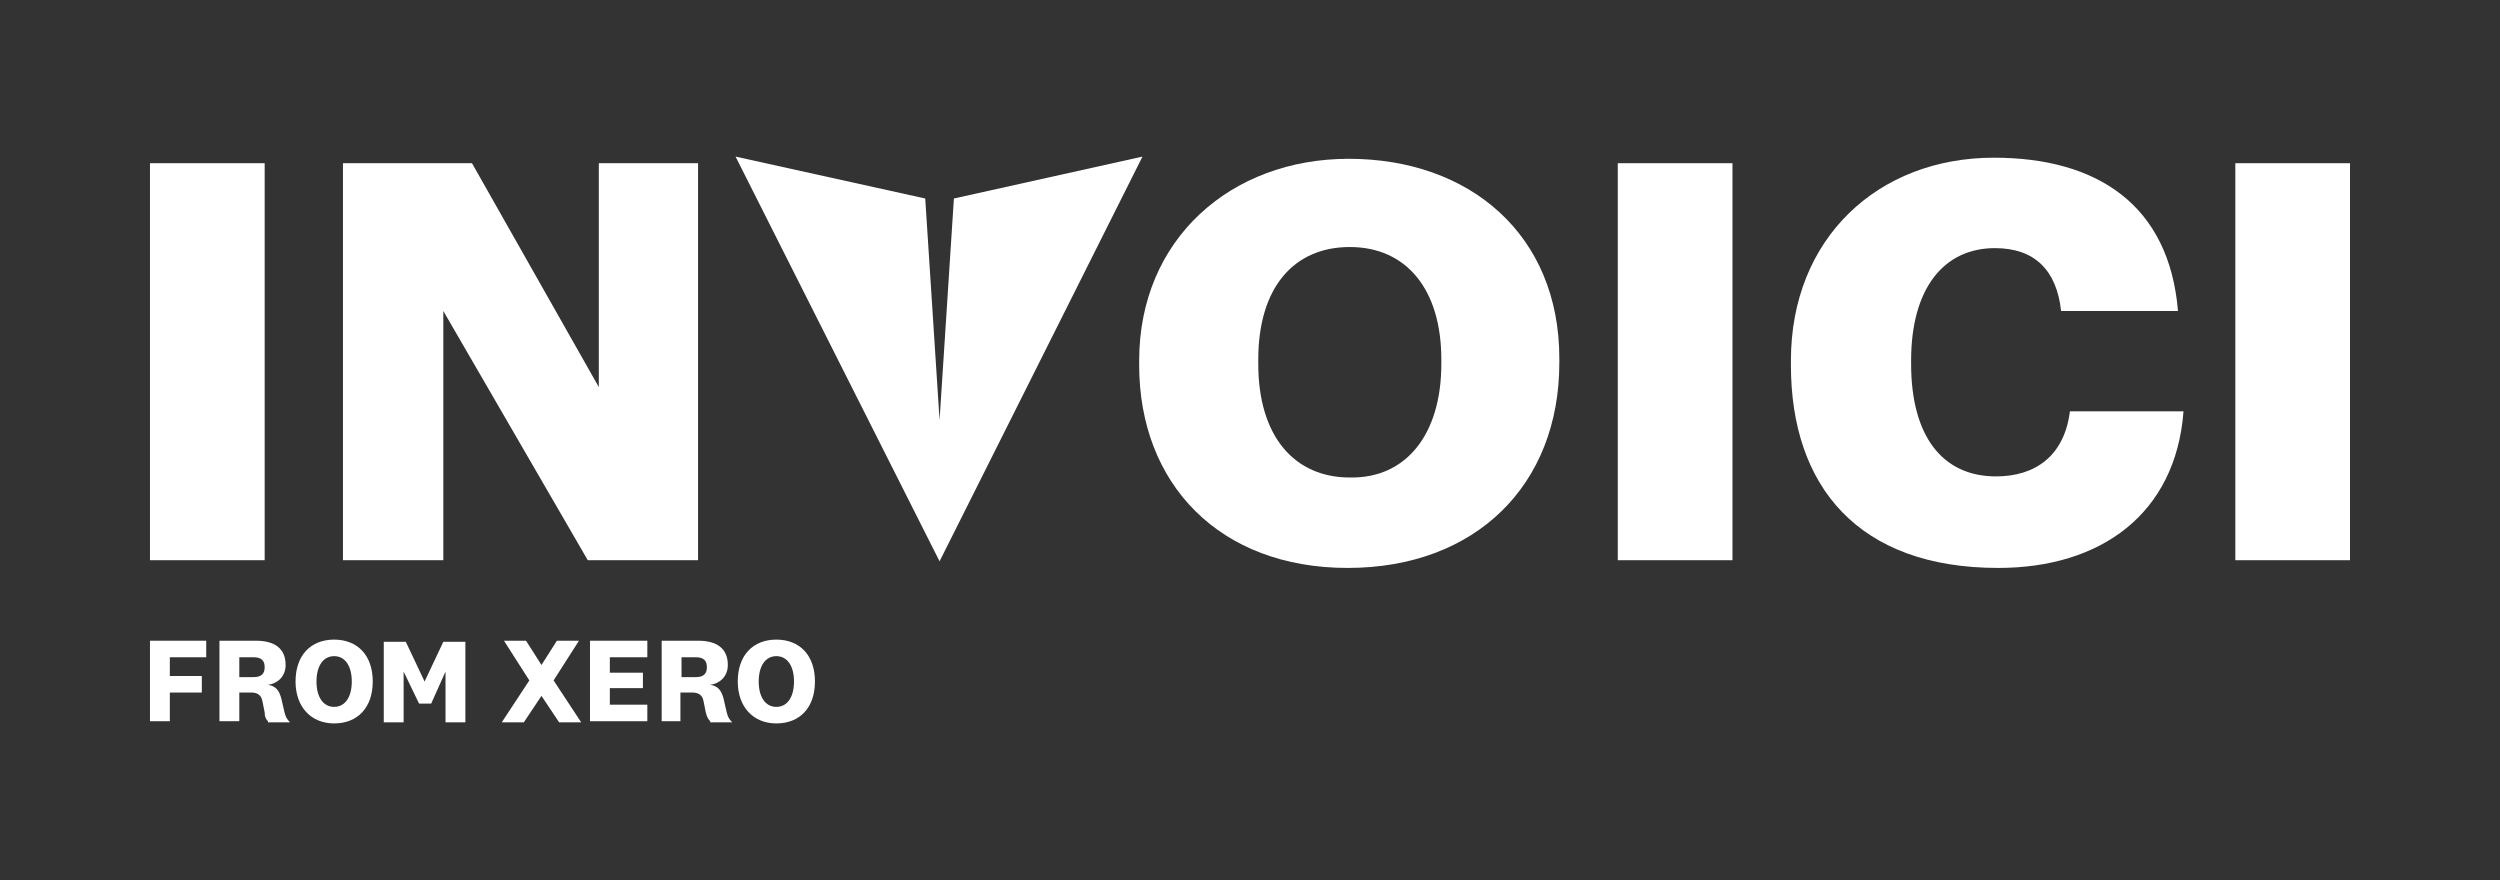
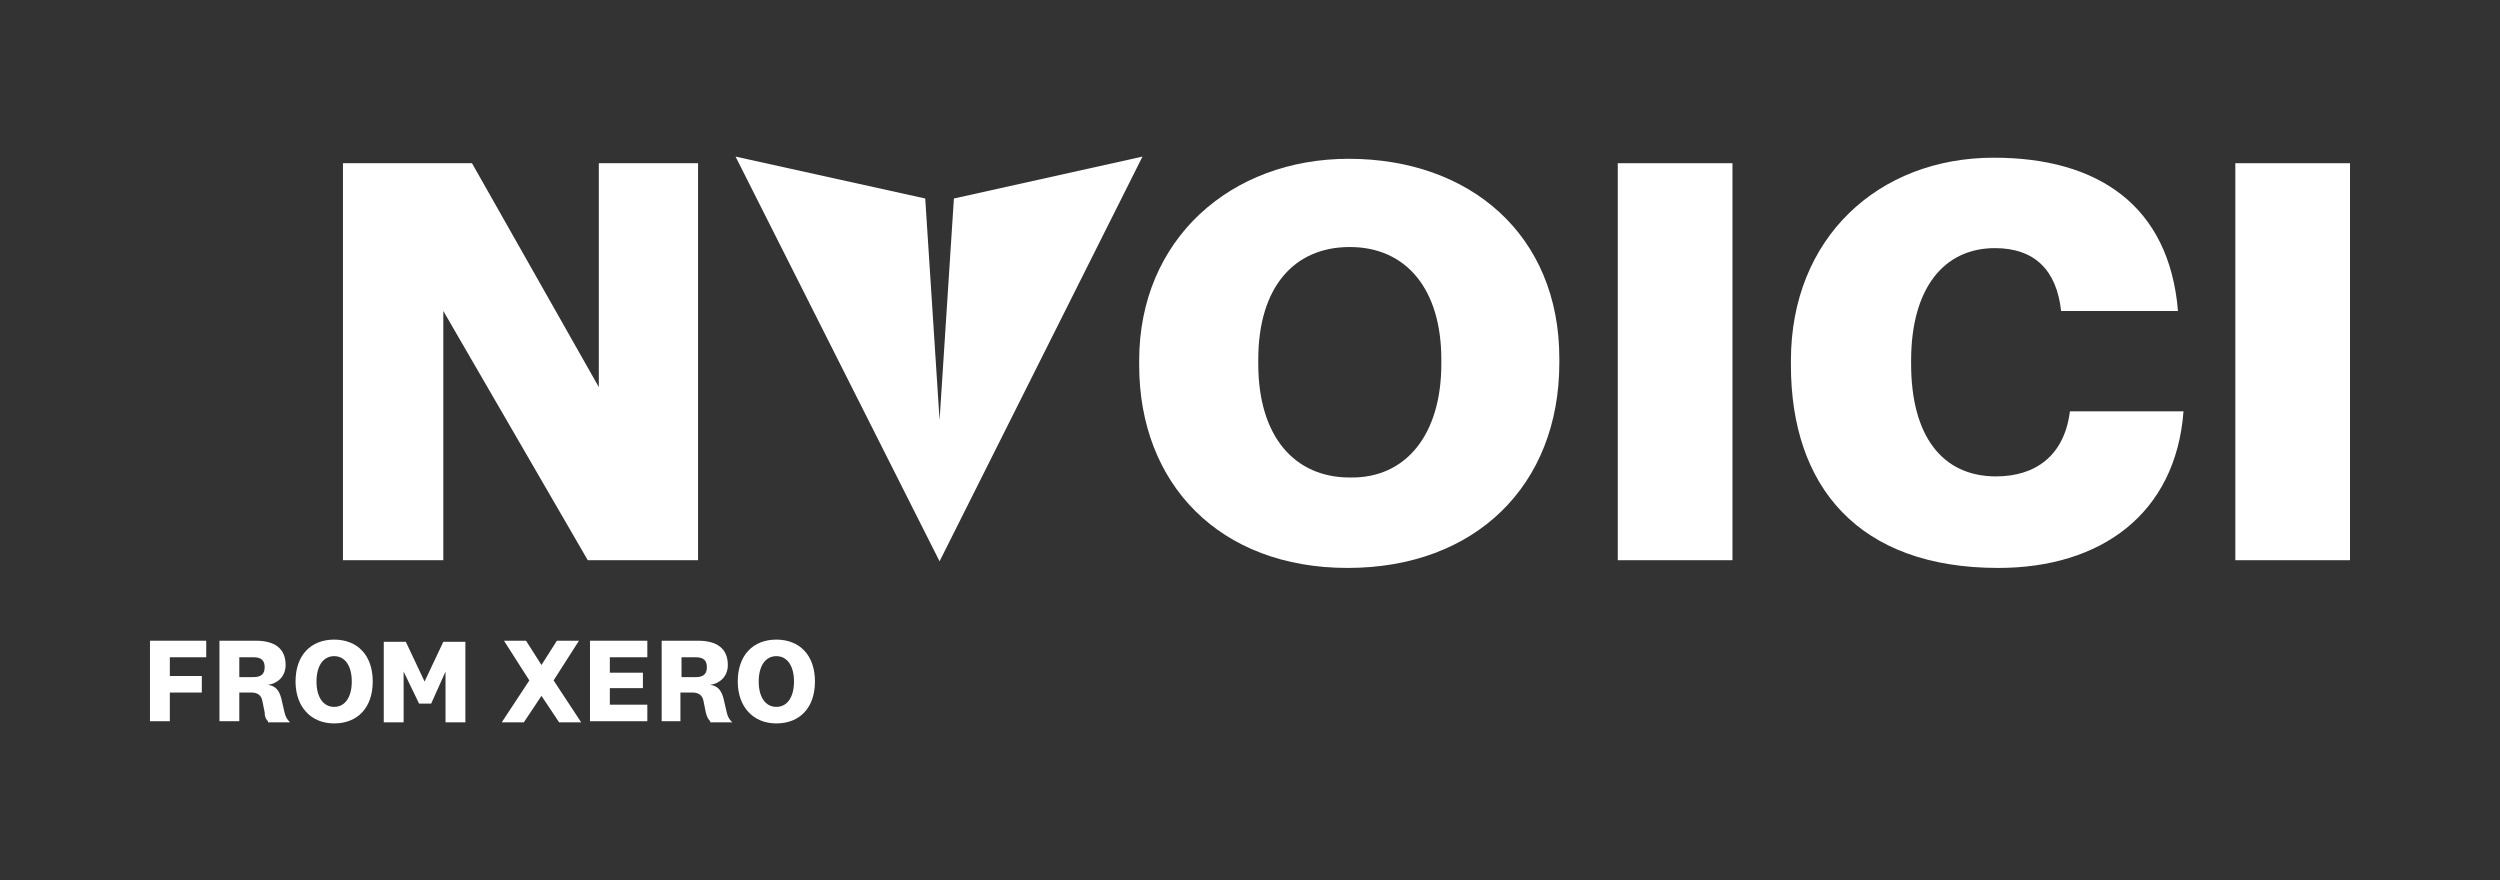
<svg xmlns="http://www.w3.org/2000/svg" version="1.1" id="Layer_1" x="0px" y="0px" viewBox="0 0 226.7 79.8" style="enable-background:new 0 0 226.7 79.8;" xml:space="preserve">
  <rect x="0" y="0" width="226.7" height="79.8" fill="#333333" stroke="none" />
  <style type="text/css">
	.Arched_x0020_Green{fill:url(#SVGID_1_);stroke:#FFFFFF;stroke-width:0.25;stroke-miterlimit:1;}
	.st0{fill:#ffffff;}
	.st1{fill:#ffffff;}
</style>
  <linearGradient id="SVGID_1_" gradientUnits="userSpaceOnUse" x1="-283.255" y1="336.085" x2="-282.548" y2="335.378">
    <stop offset="0" style="stop-color:#1EAB4B" />
    <stop offset="0.983" style="stop-color:#19361A" />
  </linearGradient>
  <g>
    <g>
      <g>
        <path class="st0" d="M13.6,65.4v-7.3h5.1v1.5h-3.3v1.7h2.9v1.5h-2.9v2.6H13.6z" />
        <path class="st0" d="M24.3,65.4C24.1,65.2,24,65,24,64.6l-0.2-1c-0.1-0.6-0.5-0.8-1-0.8h-1.1v2.6h-1.8v-7.3h3.3     c1.7,0,2.7,0.7,2.7,2.2c0,1.1-0.8,1.7-1.6,1.8v0c0.7,0.1,1,0.5,1.2,1.2l0.3,1.3c0.1,0.4,0.2,0.6,0.5,0.9H24.3z M23,59.6h-1.3v1.8     H23c0.7,0,1-0.3,1-0.9C24,59.9,23.7,59.6,23,59.6z" />
        <path class="st0" d="M33.8,61.8c0,2.4-1.4,3.8-3.5,3.8s-3.5-1.5-3.5-3.8c0-2.4,1.4-3.8,3.5-3.8S33.8,59.4,33.8,61.8z M28.7,61.8     c0,1.4,0.6,2.3,1.6,2.3c1,0,1.6-0.9,1.6-2.3c0-1.4-0.6-2.3-1.6-2.3C29.3,59.5,28.7,60.4,28.7,61.8z" />
        <path class="st0" d="M39.1,63.8h-1.1l-1.4-2.9h0l0,1.5v3.1h-1.8v-7.3h2l1.7,3.6h0l1.7-3.6h2v7.3h-1.8v-3.1l0-1.5h0L39.1,63.8z" />
        <path class="st0" d="M49.1,63.1L49.1,63.1l-1.6,2.4h-2l2.5-3.8l-2.3-3.6h2l1.4,2.2h0l1.4-2.2h2l-2.3,3.6l2.5,3.8h-2L49.1,63.1z" />
        <path class="st0" d="M58.7,65.4h-5.2v-7.3h5.2v1.5h-3.4V61h3v1.4h-3v1.5h3.4V65.4z" />
        <path class="st0" d="M64.4,65.4c-0.2-0.2-0.3-0.4-0.4-0.8l-0.2-1c-0.1-0.6-0.5-0.8-1-0.8h-1.1v2.6H60v-7.3h3.3     c1.7,0,2.7,0.7,2.7,2.2c0,1.1-0.8,1.7-1.6,1.8v0c0.7,0.1,1,0.5,1.2,1.2l0.3,1.3c0.1,0.4,0.2,0.6,0.5,0.9H64.4z M63.1,59.6h-1.3     v1.8h1.3c0.7,0,1-0.3,1-0.9C64.1,59.9,63.8,59.6,63.1,59.6z" />
        <path class="st0" d="M73.9,61.8c0,2.4-1.4,3.8-3.5,3.8s-3.5-1.5-3.5-3.8c0-2.4,1.4-3.8,3.5-3.8S73.9,59.4,73.9,61.8z M68.8,61.8     c0,1.4,0.6,2.3,1.6,2.3c1,0,1.6-0.9,1.6-2.3c0-1.4-0.6-2.3-1.6-2.3C69.4,59.5,68.8,60.4,68.8,61.8z" />
      </g>
    </g>
    <g>
      <g>
        <g>
-           <path class="st0" d="M13.6,14.8h10.4v36H13.6V14.8z" />
          <path class="st0" d="M31.2,14.8h11.6l11.5,20.3V14.8h9v36h-10L40.2,28.2v22.6h-9.1V14.8z" />
          <path class="st0" d="M103.3,33.1v-0.4c0-11,8.3-18.3,19-18.3c11,0,19.1,6.9,19.1,18.1v0.4c0,11.1-7.6,18.6-19.2,18.6      S103.3,43.9,103.3,33.1z M130.7,33v-0.4c0-6.4-3.2-10.2-8.3-10.2c-5.1,0-8.3,3.7-8.3,10.2V33c0,6.6,3.3,10.3,8.3,10.3      C127.5,43.4,130.7,39.4,130.7,33z" />
          <path class="st0" d="M146.7,14.8h10.4v36h-10.4V14.8z" />
          <path class="st0" d="M162.4,33.1v-0.4c0-11.1,7.9-18.4,18.4-18.4c9.4,0,15.9,4.3,16.7,13.9h-10.6c-0.4-3.7-2.4-5.7-6-5.7      c-4.6,0-7.6,3.6-7.6,10.2V33c0,6.5,2.8,10.2,7.7,10.2c3.6,0,6.2-1.9,6.7-5.9h10.3c-0.7,9.3-7.5,14.2-16.8,14.2      C168.5,51.5,162.4,44.1,162.4,33.1z" />
          <path class="st0" d="M202.7,14.8h10.4v36h-10.4V14.8z" />
        </g>
        <polygon class="st1" points="86.5,18 85.2,38.1 83.9,18 66.7,14.2 85.2,50.9 103.6,14.2    " />
      </g>
    </g>
  </g>
</svg>